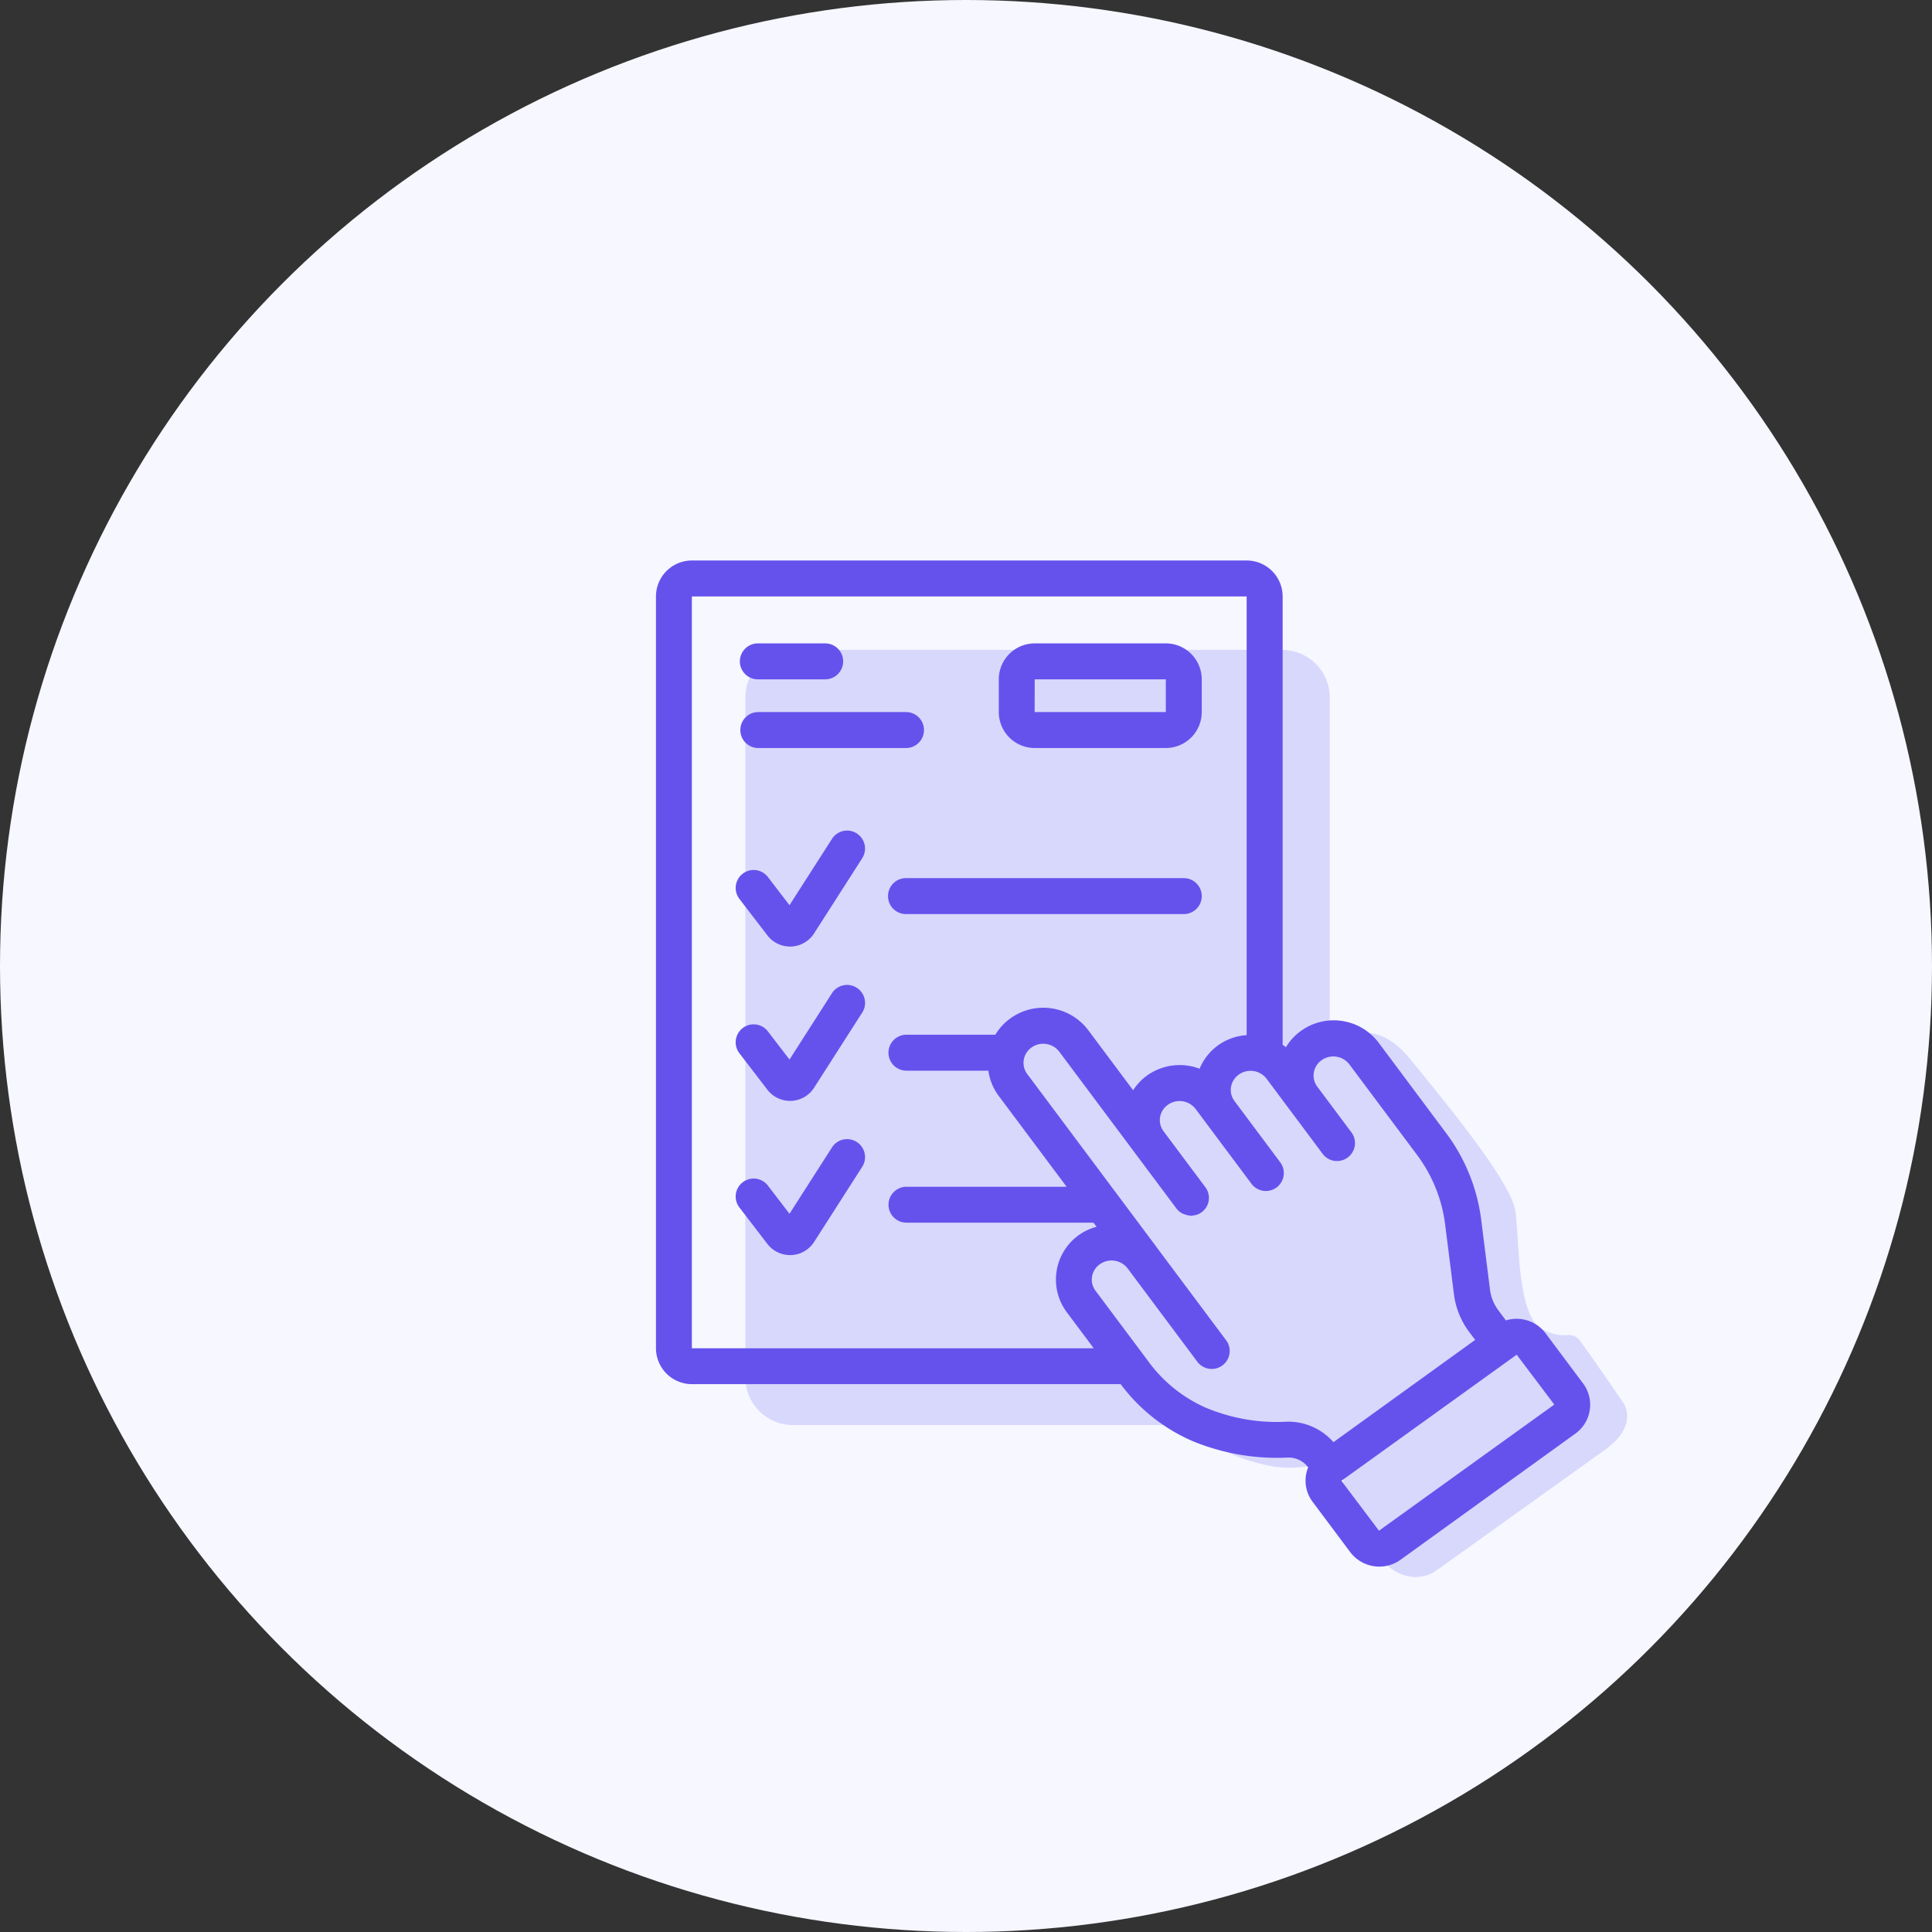
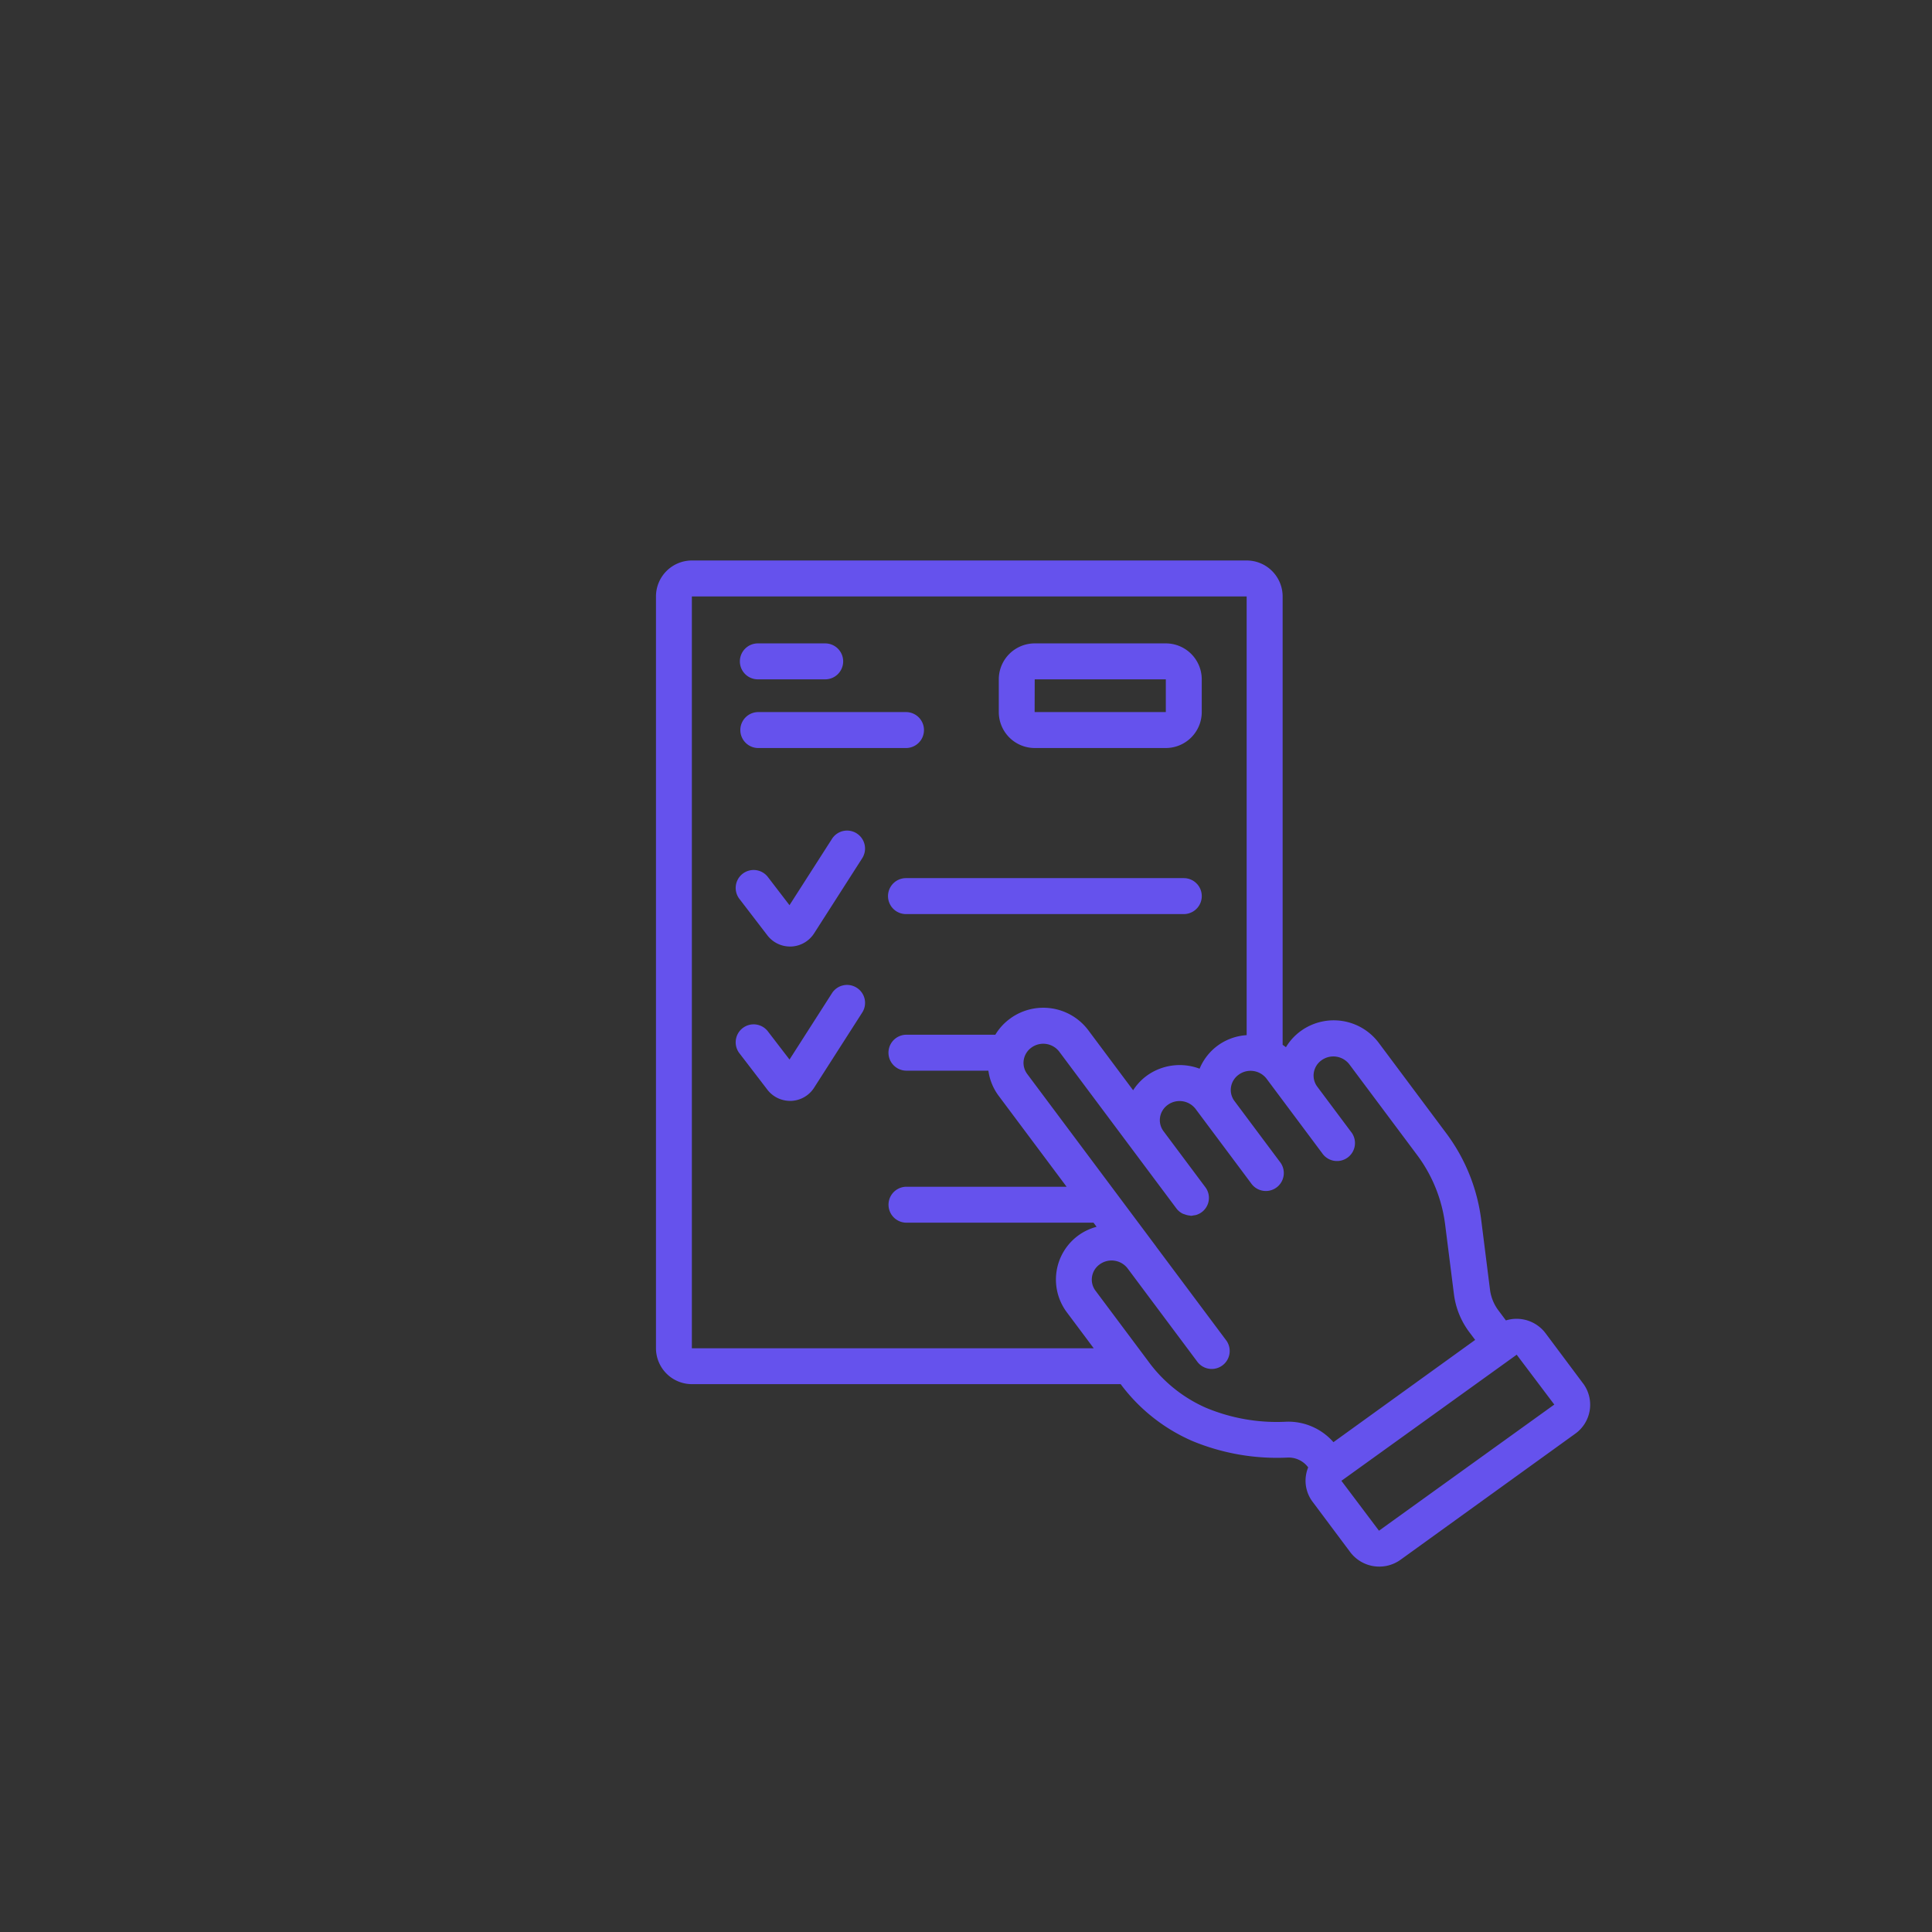
<svg xmlns="http://www.w3.org/2000/svg" width="162" height="162" viewBox="0 0 162 162">
  <rect x="0" y="0" width="162" height="162" fill="#333333" stroke="none" />
  <g id="downloads" transform="translate(-1882 -171)">
-     <circle id="Ellipse_3" data-name="Ellipse 3" cx="81" cy="81" r="81" transform="translate(1882 171)" fill="#f6f7ff" />
-     <path id="Union_3" data-name="Union 3" d="M15615.747,20173.547c-2.132-2.855-2.689-3.6-2.689-3.6a3.02,3.02,0,0,1-.38-2.891c.35-1.316-1.564-1.189-3.356-1.062a10.19,10.19,0,0,1-2.294.01,15.735,15.735,0,0,1-7.7-3.51H15566.5a4,4,0,0,1-4-4v-57a4,4,0,0,1,4-4h41a4,4,0,0,1,4,4v29.6c1.119-1.141,3.726-2.961,6.72.689,3.99,4.865,8.5,10.492,8.841,12.76s.116,8.877,2.294,9.936a3.806,3.806,0,0,0,2.041.48,1.111,1.111,0,0,1,1.159.582c.9,1.176,3.605,5.16,3.605,5.16s1.256,1.834-1.59,3.873-14.279,10.219-14.279,10.219a3.192,3.192,0,0,1-1.621.445A3.617,3.617,0,0,1,15615.747,20173.547Z" transform="translate(-13618 -19872)" fill="#d7d8fc" />
    <g id="Group_123" data-name="Group 123" transform="translate(1815.359 -62.637)">
      <path id="Path_140" data-name="Path 140" d="M199.383,349.64l-3.152-4.217a3.04,3.04,0,0,0-3.319-1.068l-.633-.848a3.658,3.658,0,0,1-.7-1.729l-.741-5.884a15.329,15.329,0,0,0-2.926-7.231l-5.675-7.6a4.715,4.715,0,0,0-6.4-1.062l-.111.078a4.611,4.611,0,0,0-1.259,1.368c-.089-.072-.182-.139-.276-.2v-37.6a3.017,3.017,0,0,0-3.013-3.013h-46.52a3.017,3.017,0,0,0-3.013,3.013v63.039a3.017,3.017,0,0,0,3.013,3.013H160.61a14.885,14.885,0,0,0,5.984,4.756,18.525,18.525,0,0,0,8.031,1.4,2.04,2.04,0,0,1,1.7.814l.008.011a2.937,2.937,0,0,0,.375,2.889l3.153,4.218a3.052,3.052,0,0,0,4.214.639l14.66-10.577h0a2.986,2.986,0,0,0,.649-4.212Zm-74.729-65.99h46.52v36.785a4.641,4.641,0,0,0-2.291.779l-.111.078a4.579,4.579,0,0,0-1.544,1.957,4.717,4.717,0,0,0-4.413.576l-.108.081a4.621,4.621,0,0,0-1.053,1.149l-3.769-5.047a4.718,4.718,0,0,0-6.511-.987l-.11.083A4.6,4.6,0,0,0,150.1,320.4h-7.492a1.507,1.507,0,0,0,0,3.013h6.909a4.551,4.551,0,0,0,.844,2.084l5.716,7.65H142.612a1.507,1.507,0,0,0,0,3.013h15.72l.258.345a4.627,4.627,0,0,0-1.383.622l-.111.077a4.582,4.582,0,0,0-1,6.47l2.254,3.016H124.654Zm49.825,69.2a15.4,15.4,0,0,1-6.716-1.169,11.916,11.916,0,0,1-4.846-3.908l-4.41-5.9a1.542,1.542,0,0,1-.3-1.172,1.572,1.572,0,0,1,.615-1.024l.036-.027a1.694,1.694,0,0,1,2.335.345l5.877,7.867a1.507,1.507,0,0,0,2.415-1.8l-5.878-7.867-.02-.021,0-.012-10.806-14.461a1.558,1.558,0,0,1-.3-1.174,1.591,1.591,0,0,1,.648-1.05l.033-.024a1.689,1.689,0,0,1,2.3.369l9.83,13.156a1.5,1.5,0,0,0,.506.419,1.215,1.215,0,0,0,.188.066,1.476,1.476,0,0,0,.423.1c.032,0,.06.021.092.021a1.526,1.526,0,0,0,.23-.036,1.646,1.646,0,0,0,.173-.027,1.491,1.491,0,0,0,.8-2.346l-3.492-4.673a1.547,1.547,0,0,1-.3-1.172,1.583,1.583,0,0,1,.646-1.047l.036-.027a1.693,1.693,0,0,1,2.3.369l3.61,4.833h0l1.044,1.4a1.506,1.506,0,1,0,2.413-1.8l-1.849-2.474-1.952-2.614a1.546,1.546,0,0,1-.3-1.172,1.58,1.58,0,0,1,.613-1.023l.038-.029a1.692,1.692,0,0,1,2.335.346l2.121,2.84.633.847h0l1.9,2.546a1.507,1.507,0,1,0,2.413-1.8l-2.81-3.76a1.556,1.556,0,0,1-.3-1.171,1.582,1.582,0,0,1,.615-1.027l.036-.027a1.692,1.692,0,0,1,2.335.348l5.675,7.594a12.3,12.3,0,0,1,2.349,5.8l.743,5.884a6.684,6.684,0,0,0,1.278,3.158l.5.666-11.883,8.574A5.03,5.03,0,0,0,174.479,352.849Zm22.491-1.439-14.7,10.577-3.152-4.185.142-.1,14.557-10.473,3.153,4.181,0,0Z" transform="translate(0 0)" fill="#6552ed" />
      <path id="Path_141" data-name="Path 141" d="M136.227,295.908a1.5,1.5,0,0,0-2.081.457l-3.561,5.559-1.79-2.334a1.506,1.506,0,1,0-2.389,1.833l2.325,3.031a2.391,2.391,0,0,0,1.9.936h.1a2.4,2.4,0,0,0,1.915-1.1l4.034-6.3A1.506,1.506,0,0,0,136.227,295.908Z" transform="translate(2.256 7.614)" fill="#6552ed" />
      <path id="Path_142" data-name="Path 142" d="M136.227,304.5a1.5,1.5,0,0,0-2.081.455l-3.56,5.562-1.791-2.334a1.506,1.506,0,1,0-2.389,1.833l2.323,3.028a2.4,2.4,0,0,0,1.9.939l.1,0a2.391,2.391,0,0,0,1.916-1.1l4.034-6.3A1.5,1.5,0,0,0,136.227,304.5Z" transform="translate(2.256 11.964)" fill="#6552ed" />
-       <path id="Path_143" data-name="Path 143" d="M136.227,313.082a1.5,1.5,0,0,0-2.081.456l-3.561,5.561-1.79-2.334a1.506,1.506,0,1,0-2.389,1.833l2.325,3.031a2.4,2.4,0,0,0,1.9.936h.1a2.4,2.4,0,0,0,1.915-1.1l4.034-6.3A1.506,1.506,0,0,0,136.227,313.082Z" transform="translate(2.256 16.313)" fill="#6552ed" />
      <path id="Path_144" data-name="Path 144" d="M136.066,301.33h23.294a1.507,1.507,0,0,0,0-3.015H136.066a1.507,1.507,0,0,0,0,3.015Z" transform="translate(6.543 8.954)" fill="#6552ed" />
      <path id="Path_145" data-name="Path 145" d="M143.737,294.022H154.73a3.017,3.017,0,0,0,3.013-3.015v-2.745a3.016,3.016,0,0,0-3.013-3.013H143.737a3.015,3.015,0,0,0-3.012,3.013v2.745A3.016,3.016,0,0,0,143.737,294.022Zm0-5.759H154.73l0,2.745h-11Z" transform="translate(9.666 2.337)" fill="#6552ed" />
      <path id="Path_146" data-name="Path 146" d="M127.846,288.263h5.57a1.507,1.507,0,1,0,0-3.013h-5.57a1.507,1.507,0,1,0,0,3.013Z" transform="translate(2.38 2.337)" fill="#6552ed" />
      <path id="Path_147" data-name="Path 147" d="M127.846,292.087h12.384a1.507,1.507,0,0,0,0-3.015H127.846a1.507,1.507,0,0,0,0,3.015Z" transform="translate(2.38 4.273)" fill="#6552ed" />
    </g>
  </g>
</svg>